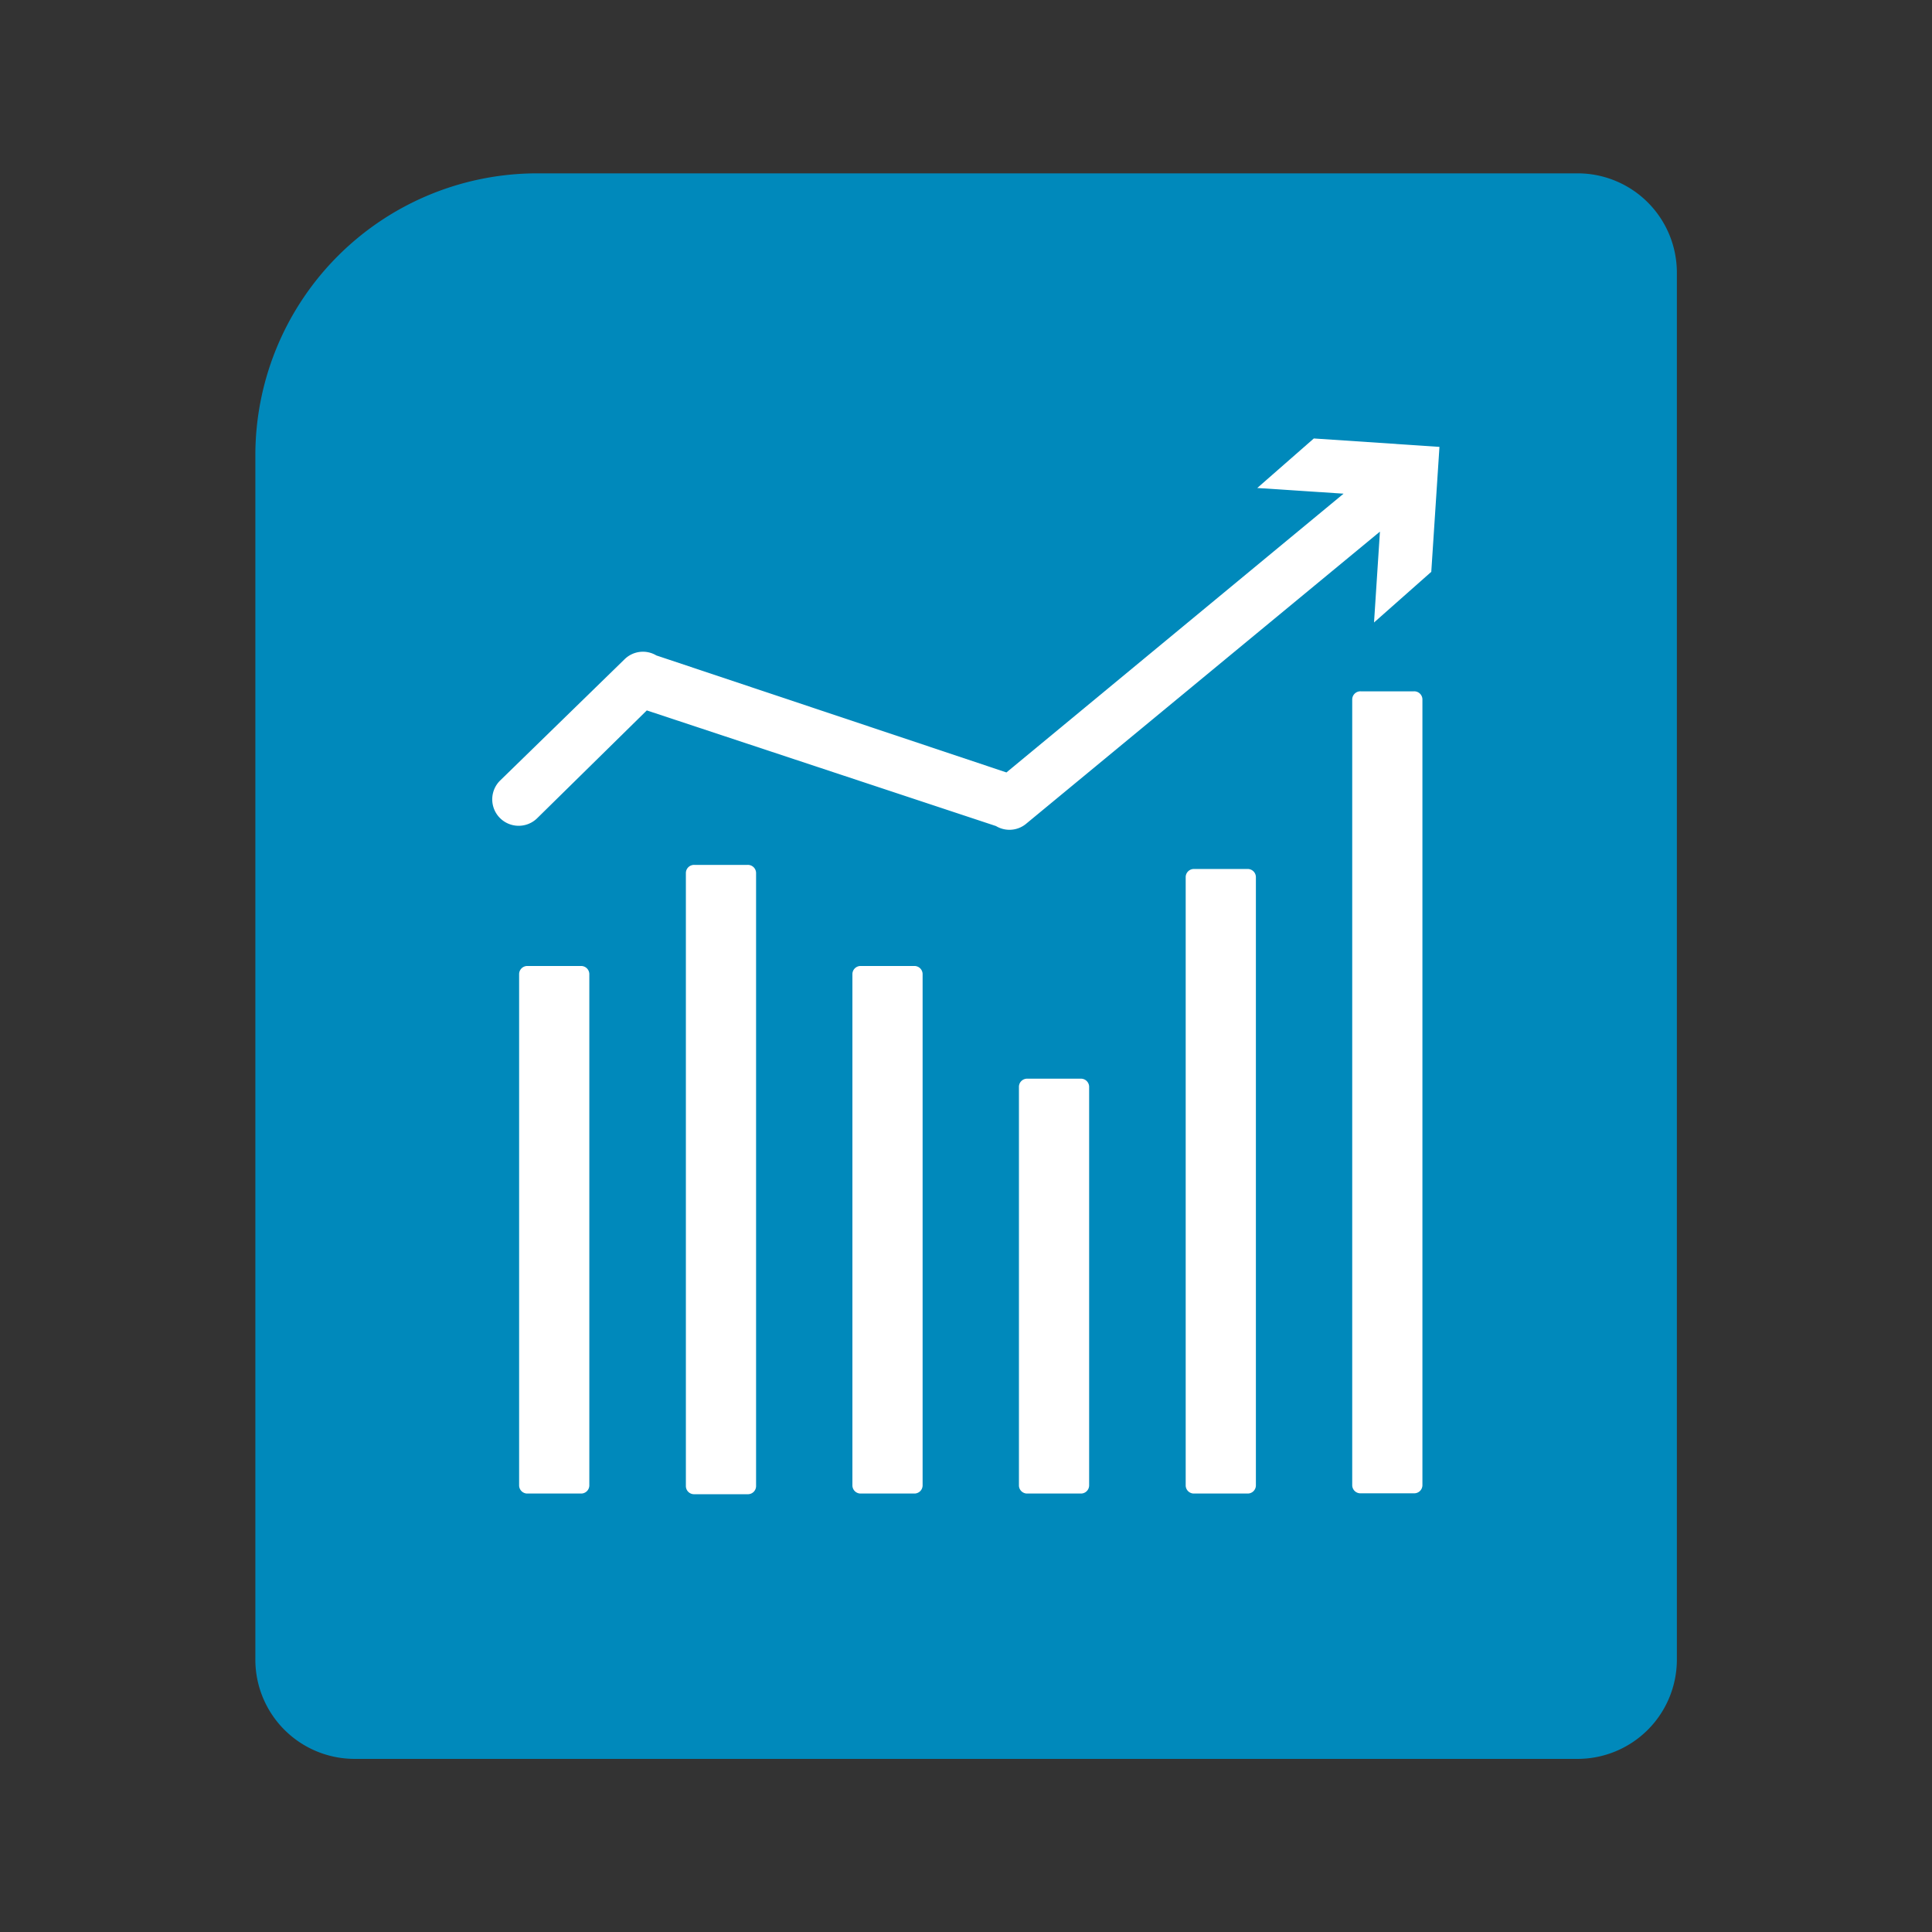
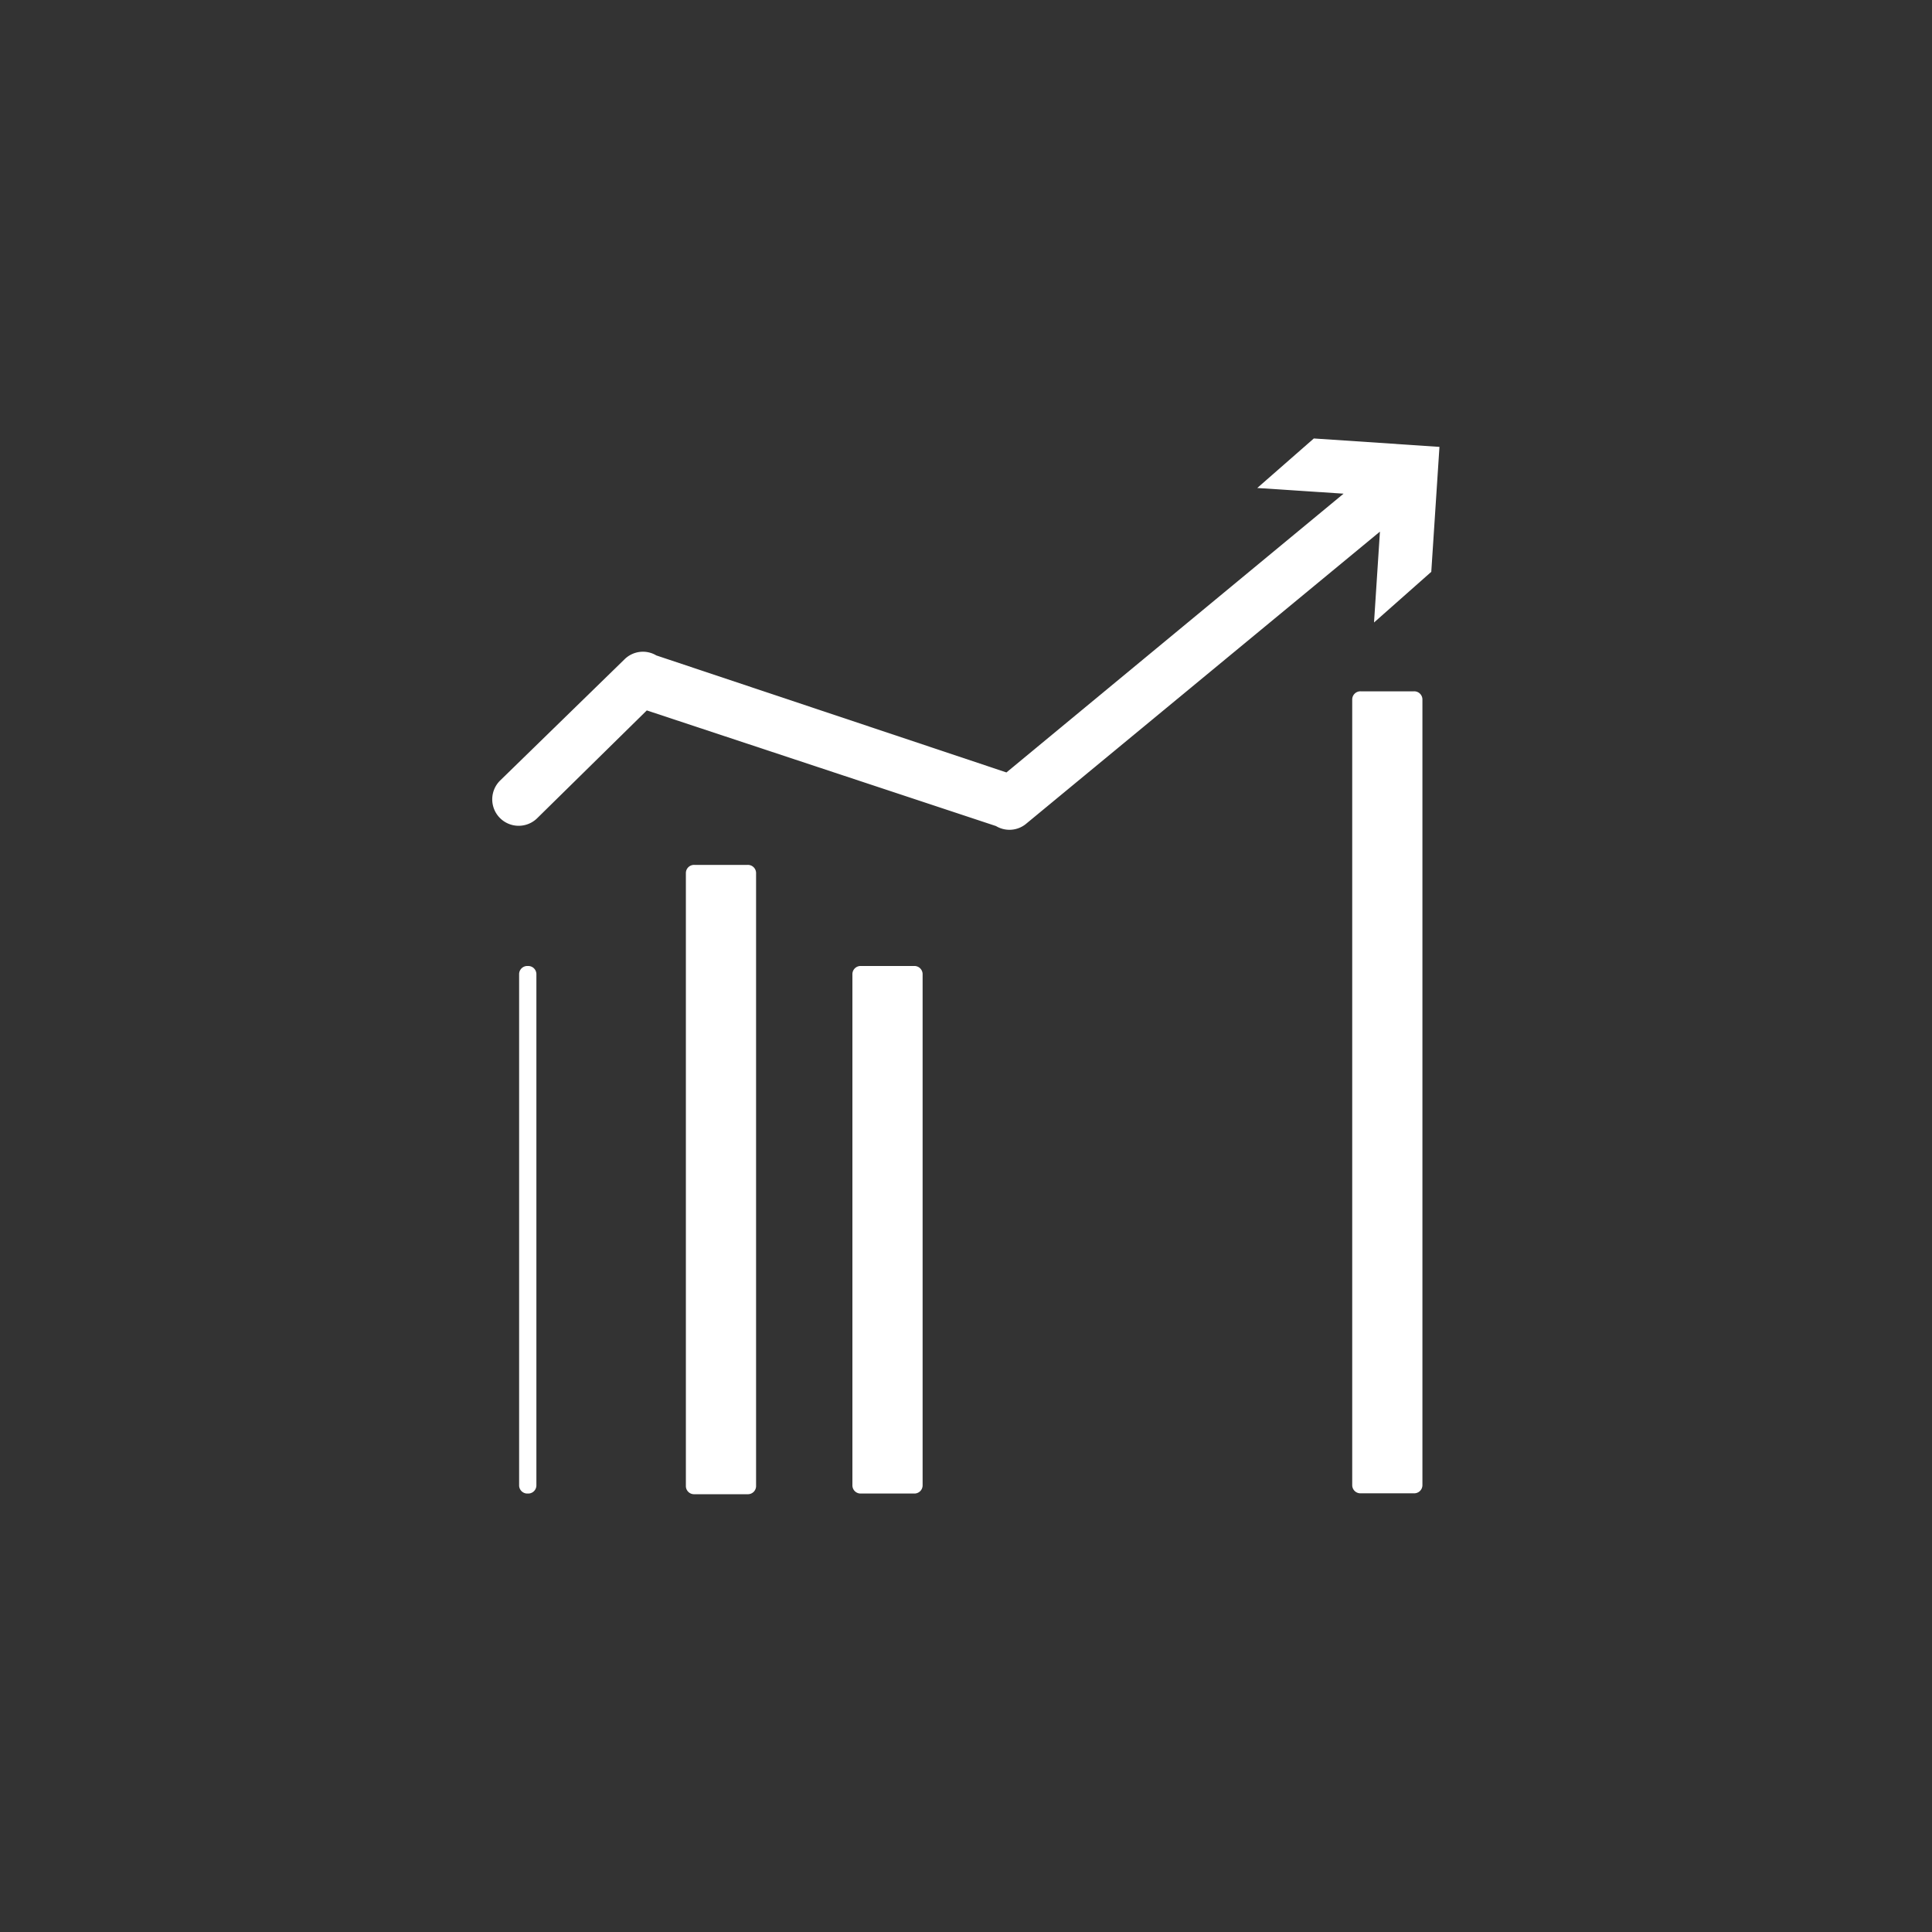
<svg xmlns="http://www.w3.org/2000/svg" id="Layer_1" data-name="Layer 1" viewBox="0 0 85.04 85.04">
  <rect x="0" y="0" width="85.04" height="85.04" fill="#333333" stroke="none" />
  <defs>
    <style>.cls-1{fill:#0089bb;}.cls-2{fill:#fff;}</style>
  </defs>
  <title>4 solutions-icons-final</title>
-   <path class="cls-1" d="M15.6,77.42H69.44a4.37,4.37,0,0,0,4.37-4.37V12a4.37,4.37,0,0,0-4.37-4.37H23.65A12.41,12.41,0,0,0,11.24,20v53A4.37,4.37,0,0,0,15.6,77.42Z" />
-   <path class="cls-2" d="M23.23,42.52h2.33a.36.36,0,0,1,.38.35V65.39a.36.36,0,0,1-.38.35H23.23a.36.36,0,0,1-.38-.35V42.87A.36.36,0,0,1,23.23,42.52Z" />
+   <path class="cls-2" d="M23.23,42.52a.36.36,0,0,1,.38.35V65.39a.36.36,0,0,1-.38.35H23.23a.36.36,0,0,1-.38-.35V42.87A.36.36,0,0,1,23.23,42.52Z" />
  <path class="cls-2" d="M30.57,38.07H32.9a.36.36,0,0,1,.38.35v27a.36.36,0,0,1-.38.35H30.57a.36.36,0,0,1-.38-.35v-27A.36.36,0,0,1,30.57,38.07Z" />
  <path class="cls-2" d="M37.9,42.52h2.33a.36.36,0,0,1,.38.35V65.39a.36.36,0,0,1-.38.35H37.9a.36.36,0,0,1-.38-.35V42.87A.36.36,0,0,1,37.9,42.52Z" />
-   <path class="cls-2" d="M45.23,47.48h2.33a.36.36,0,0,1,.38.35V65.39a.36.36,0,0,1-.38.35H45.23a.36.36,0,0,1-.38-.35V47.83A.36.36,0,0,1,45.23,47.48Z" />
-   <path class="cls-2" d="M52.57,38.25H54.9a.36.36,0,0,1,.38.35V65.39a.36.36,0,0,1-.38.35H52.57a.36.36,0,0,1-.38-.35V38.6A.36.36,0,0,1,52.57,38.25Z" />
  <path class="cls-2" d="M59.9,30.43h2.33a.36.36,0,0,1,.38.35v34.6a.36.36,0,0,1-.38.35H59.9a.36.36,0,0,1-.38-.35V30.78A.36.36,0,0,1,59.9,30.43Z" />
  <path class="cls-2" d="M57.83,19.3l-2.49,2.18,3.8.25L44.3,34,28.89,28.85a1.15,1.15,0,0,0-1.4.17L22,34.37A1.15,1.15,0,1,0,23.66,36l4.81-4.73,15.37,5.09a1.15,1.15,0,0,0,1.35-.12L60.74,23.4l-.26,4L63,25.17l.36-5.5Z" />
</svg>